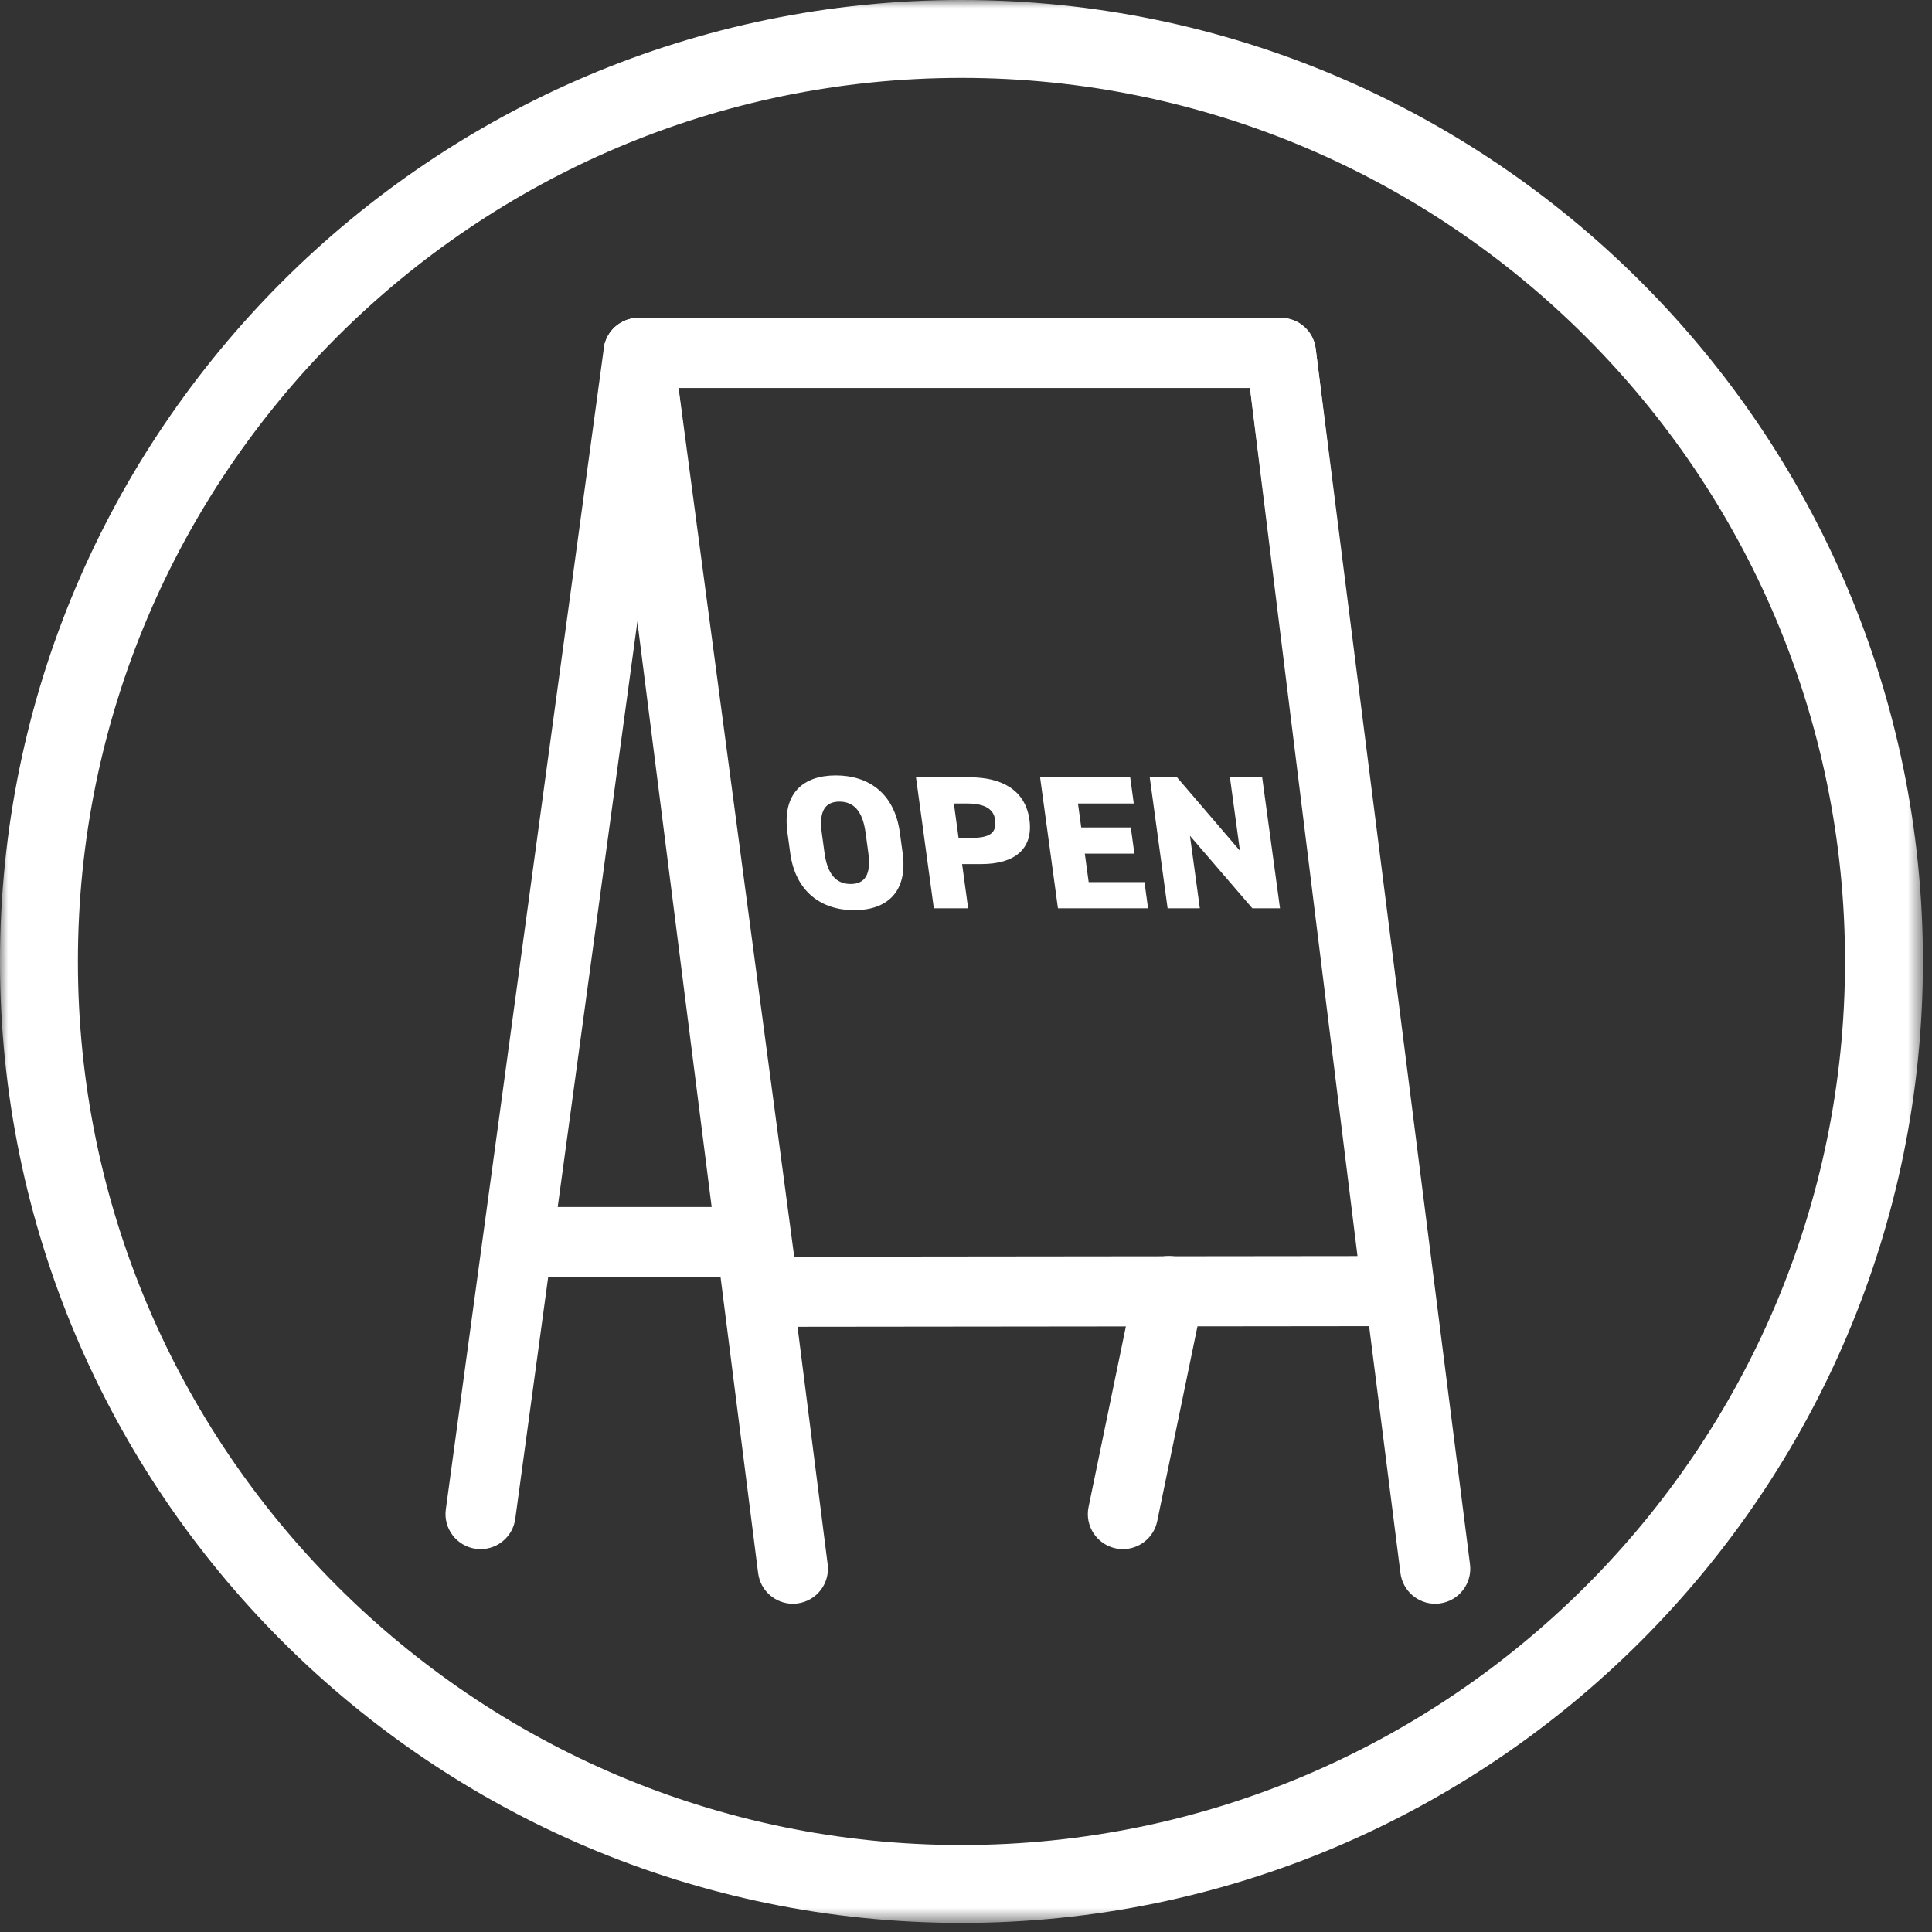
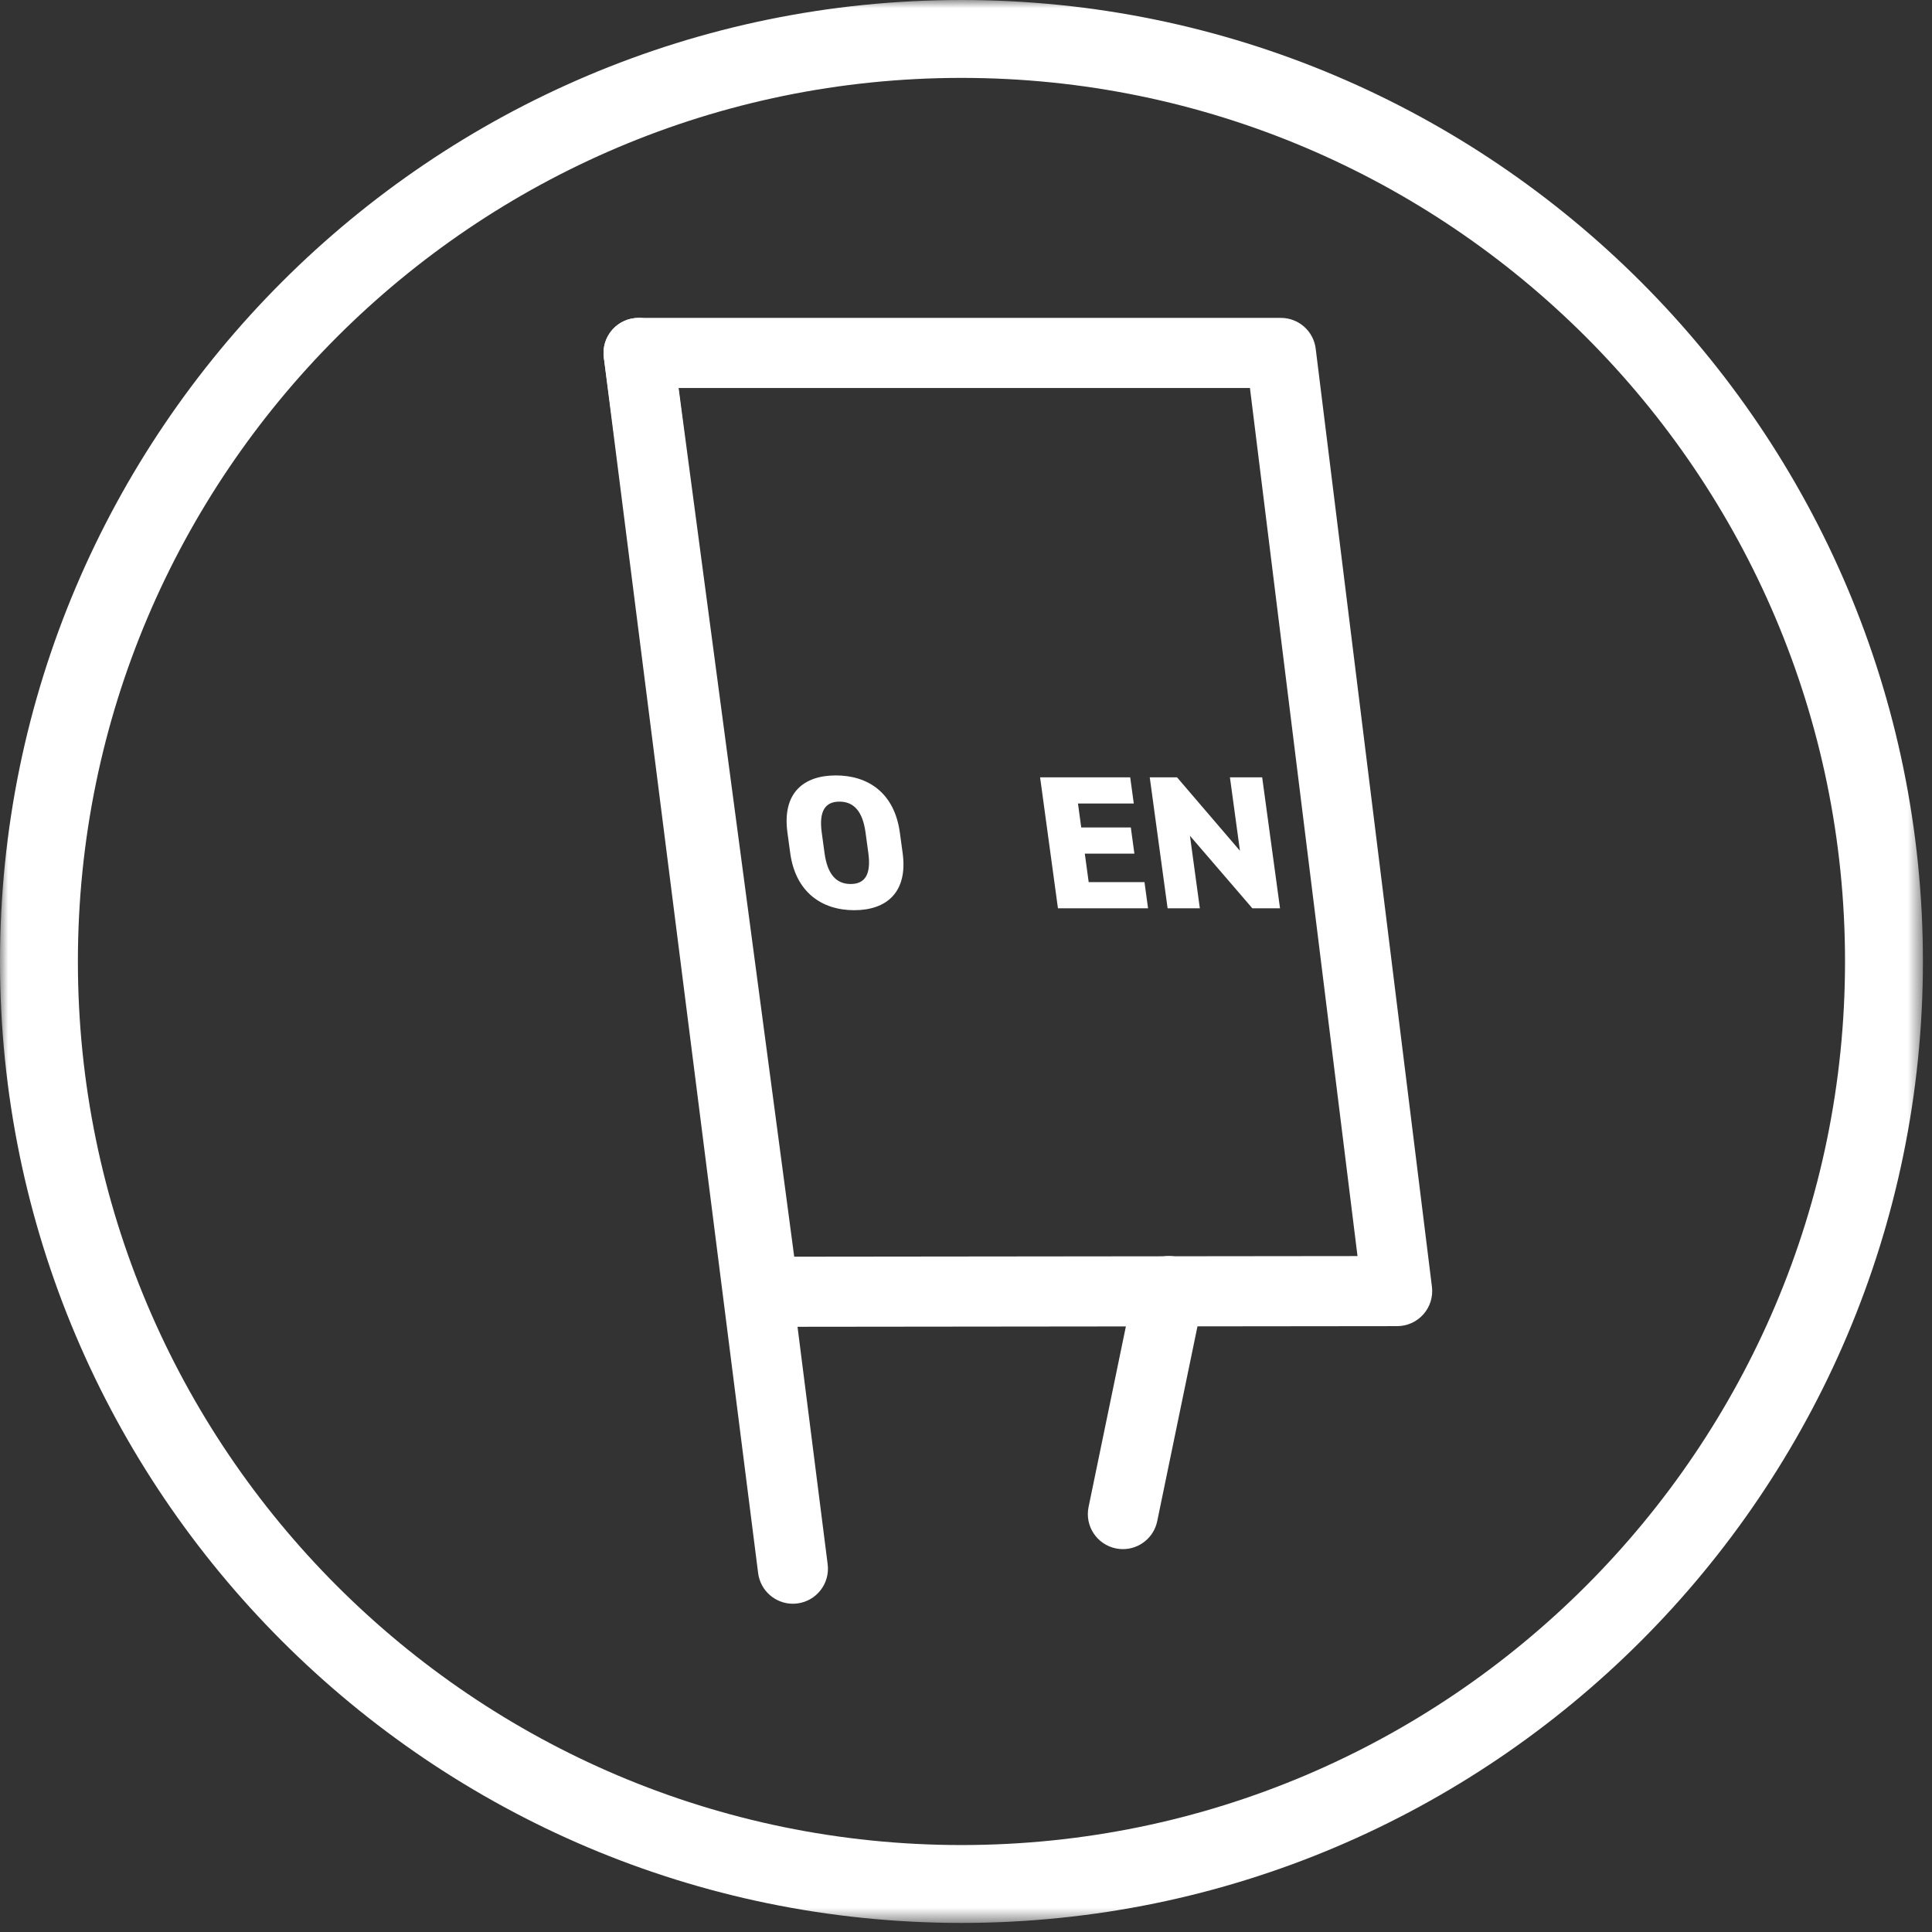
<svg xmlns="http://www.w3.org/2000/svg" xmlns:xlink="http://www.w3.org/1999/xlink" width="120px" height="120px" viewBox="0 0 120 120" version="1.1">
  <rect x="0" y="0" width="120" height="120" fill="#333333" stroke="none" />
  <title>top-kv_icon02</title>
  <defs>
    <polygon id="path-1" points="0 0 119.436 0 119.436 119.436 0 119.436" />
  </defs>
  <g id="Page-1" stroke="none" stroke-width="1" fill="none" fill-rule="evenodd">
    <g id="Group-24" transform="translate(-0, 0)">
      <g id="Group-3">
        <mask id="mask-2" fill="white">
          <use xlink:href="#path-1" />
        </mask>
        <g id="Clip-2" />
        <path d="M59.718,4.838 C29.457,4.838 4.838,29.457 4.838,59.718 C4.838,89.979 29.457,114.599 59.718,114.599 C89.979,114.599 114.598,89.979 114.598,59.718 C114.598,29.457 89.979,4.838 59.718,4.838 M59.718,119.436 C26.789,119.436 0,92.647 0,59.718 C0,26.789 26.789,-0 59.718,-0 C92.647,-0 119.436,26.789 119.436,59.718 C119.436,92.647 92.647,119.436 59.718,119.436" id="Fill-1" fill="#FFFFFF" mask="url(#mask-2)" />
      </g>
      <path d="M69.747,96.219 C69.601,96.219 69.453,96.204 69.304,96.174 C68.127,95.93 67.369,94.779 67.613,93.601 L70.475,79.751 C70.718,78.573 71.873,77.815 73.047,78.059 C74.225,78.303 74.982,79.454 74.739,80.632 L71.877,94.482 C71.664,95.511 70.758,96.219 69.747,96.219" id="Fill-4" fill="#FFFFFF" />
-       <path d="M29.851,96.219 C29.753,96.219 29.654,96.212 29.555,96.199 C28.363,96.037 27.529,94.939 27.691,93.748 L37.506,21.628 C37.669,20.437 38.773,19.604 39.957,19.765 C41.148,19.927 41.983,21.024 41.82,22.215 L32.005,94.335 C31.856,95.427 30.923,96.219 29.851,96.219" id="Fill-6" fill="#FFFFFF" />
      <path d="M42.149,24.099 L49.33,78.055 L84.317,78.017 L77.636,24.099 L42.149,24.099 Z M47.424,82.411 C46.333,82.411 45.41,81.603 45.266,80.521 L37.505,22.209 C37.422,21.587 37.612,20.96 38.025,20.488 C38.439,20.016 39.036,19.745 39.663,19.745 L79.559,19.745 C80.658,19.745 81.585,20.564 81.72,21.654 L88.94,79.924 C89.017,80.543 88.825,81.165 88.412,81.632 C87.999,82.1 87.406,82.368 86.782,82.369 L47.427,82.411 L47.424,82.411 Z" id="Fill-8" fill="#FFFFFF" />
-       <path d="M89.142,99.611 C88.062,99.611 87.125,98.807 86.985,97.708 L77.4,22.196 C77.248,21.003 78.092,19.913 79.285,19.762 C80.474,19.61 81.568,20.454 81.719,21.648 L91.304,97.16 C91.456,98.352 90.612,99.442 89.419,99.593 C89.326,99.605 89.234,99.611 89.142,99.611" id="Fill-10" fill="#FFFFFF" />
      <path d="M49.246,99.611 C48.166,99.611 47.229,98.807 47.089,97.708 L37.504,22.196 C37.352,21.003 38.196,19.913 39.389,19.762 C40.579,19.61 41.672,20.454 41.823,21.648 L51.408,97.16 C51.56,98.352 50.716,99.442 49.523,99.593 C49.43,99.605 49.338,99.611 49.246,99.611" id="Fill-12" fill="#FFFFFF" />
-       <path d="M45.834,79.323 L33.582,79.323 C32.38,79.323 31.406,78.348 31.406,77.146 C31.406,75.944 32.38,74.969 33.582,74.969 L45.834,74.969 C47.036,74.969 48.011,75.944 48.011,77.146 C48.011,78.348 47.036,79.323 45.834,79.323" id="Fill-14" fill="#FFFFFF" />
      <path d="M51.213,52.985 C51.395,54.318 51.95,54.907 52.835,54.907 C53.721,54.907 54.116,54.318 53.934,52.985 L53.761,51.712 C53.579,50.38 53.024,49.791 52.138,49.791 C51.252,49.791 50.858,50.38 51.04,51.712 L51.213,52.985 Z M53.057,56.534 C51.042,56.534 49.413,55.414 49.082,52.985 L48.909,51.712 C48.575,49.26 49.901,48.163 51.916,48.163 C53.932,48.163 55.557,49.26 55.891,51.712 L56.065,52.985 C56.396,55.414 55.072,56.534 53.057,56.534 L53.057,56.534 Z" id="Fill-16" fill="#FFFFFF" />
-       <path d="M60.358,52.042 C61.474,52.042 61.92,51.735 61.809,50.922 C61.721,50.262 61.184,49.908 60.068,49.908 L59.246,49.908 L59.538,52.042 L60.358,52.042 Z M59.758,53.669 L60.133,56.416 L58.002,56.416 L56.894,48.281 L60.23,48.281 C62.272,48.281 63.694,49.107 63.941,50.922 C64.186,52.726 63.019,53.669 60.965,53.669 L59.758,53.669 Z" id="Fill-18" fill="#FFFFFF" />
      <polygon id="Fill-20" fill="#FFFFFF" points="70.199 48.281 70.421 49.908 66.955 49.908 67.157 51.394 70.237 51.394 70.459 53.02 67.379 53.02 67.62 54.789 71.086 54.789 71.308 56.415 65.711 56.415 64.602 48.281" />
      <polygon id="Fill-22" fill="#FFFFFF" points="78.396 48.281 79.504 56.415 77.785 56.415 73.91 51.912 74.524 56.415 72.522 56.415 71.413 48.281 73.107 48.281 77.015 52.843 76.393 48.281" />
    </g>
  </g>
</svg>